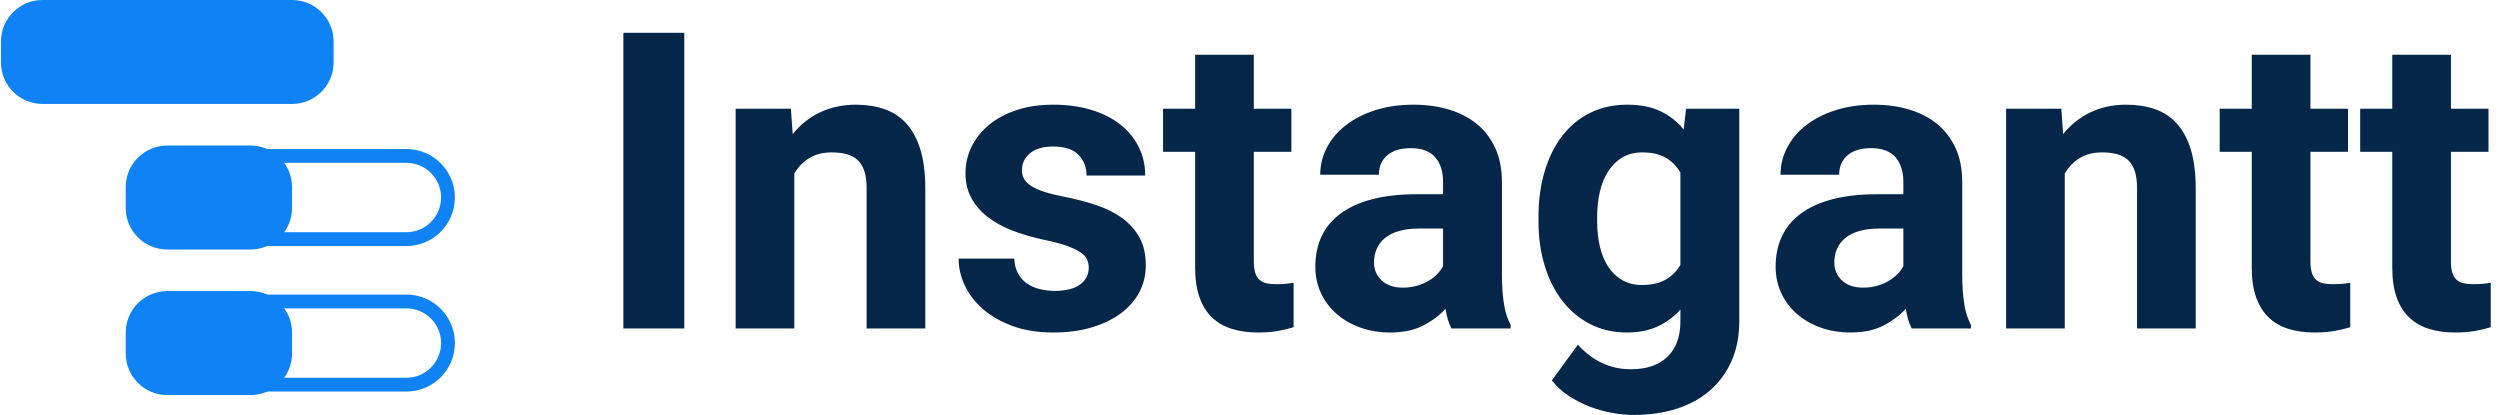
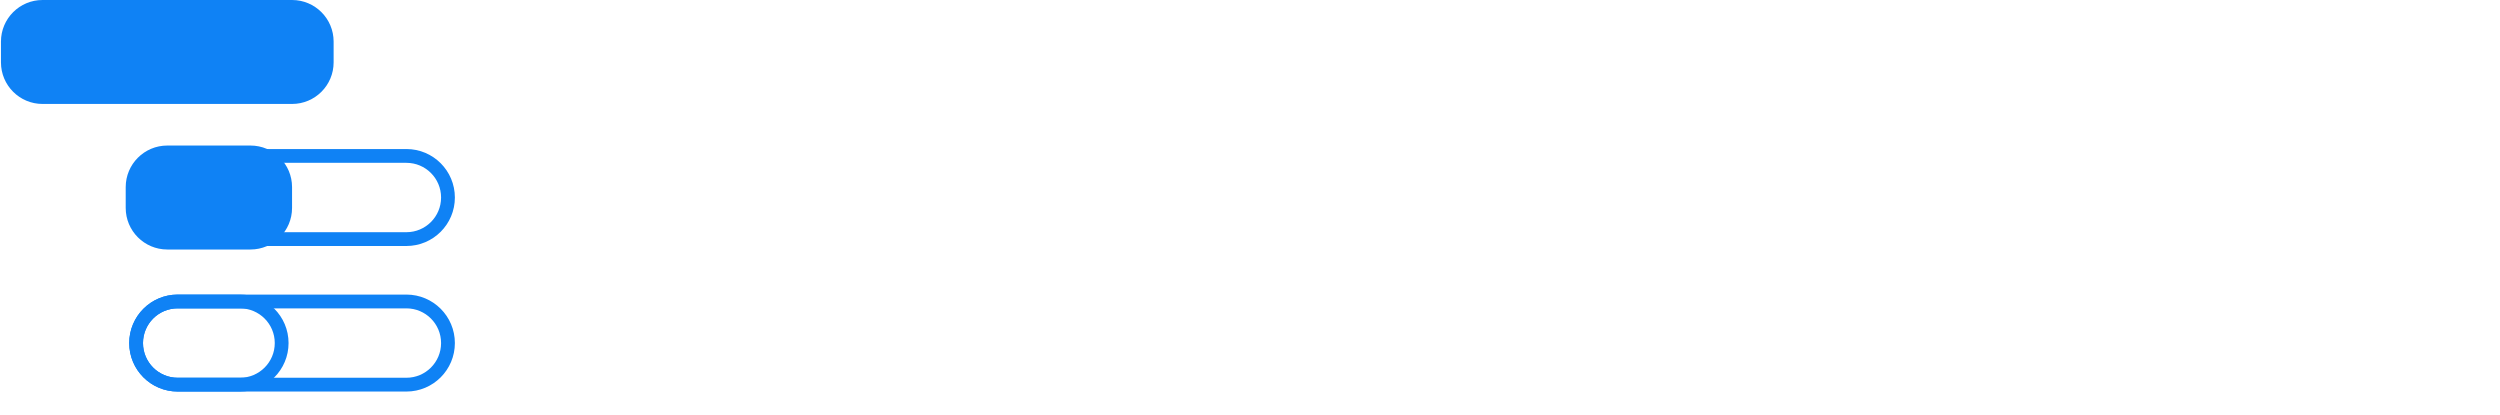
<svg xmlns="http://www.w3.org/2000/svg" width="241" height="40" viewBox="0 0 241 40" fill="none">
-   <path d="M65.965 31.662H60.093V3.163H65.965V31.662ZM76.241 10.484L76.417 12.93C77.148 12.017 78.029 11.316 79.06 10.826C80.091 10.337 81.239 10.092 82.504 10.092C83.509 10.092 84.423 10.232 85.245 10.513C86.067 10.794 86.772 11.254 87.359 11.893C87.946 12.532 88.399 13.367 88.719 14.398C89.039 15.429 89.199 16.695 89.199 18.195V31.662H83.542V18.156C83.542 17.478 83.467 16.917 83.317 16.473C83.167 16.029 82.948 15.677 82.661 15.416C82.374 15.155 82.022 14.969 81.604 14.858C81.187 14.747 80.704 14.692 80.156 14.692C79.321 14.692 78.606 14.875 78.013 15.24C77.419 15.605 76.939 16.101 76.574 16.727V31.662H70.917V10.484H76.241ZM104.955 25.809C104.955 25.509 104.896 25.235 104.779 24.987C104.661 24.739 104.44 24.508 104.113 24.293C103.787 24.077 103.343 23.872 102.782 23.676C102.221 23.48 101.497 23.291 100.61 23.108C99.527 22.873 98.525 22.58 97.605 22.228C96.685 21.875 95.889 21.438 95.217 20.916C94.545 20.394 94.02 19.788 93.642 19.096C93.263 18.404 93.074 17.602 93.074 16.688C93.074 15.801 93.266 14.959 93.651 14.163C94.036 13.367 94.591 12.666 95.315 12.059C96.039 11.453 96.927 10.973 97.977 10.621C99.028 10.268 100.212 10.092 101.53 10.092C102.9 10.092 104.133 10.262 105.229 10.601C106.325 10.94 107.255 11.413 108.018 12.02C108.782 12.627 109.369 13.348 109.78 14.183C110.191 15.018 110.396 15.931 110.396 16.923H104.74C104.74 16.114 104.479 15.445 103.957 14.917C103.435 14.389 102.619 14.124 101.51 14.124C100.558 14.124 99.82 14.34 99.298 14.77C98.776 15.201 98.515 15.749 98.515 16.414C98.515 16.727 98.584 17.005 98.721 17.246C98.858 17.488 99.08 17.709 99.386 17.912C99.693 18.114 100.098 18.3 100.6 18.47C101.102 18.639 101.719 18.796 102.45 18.939C103.598 19.161 104.661 19.435 105.64 19.761C106.619 20.088 107.464 20.508 108.175 21.024C108.886 21.539 109.444 22.166 109.848 22.903C110.253 23.64 110.455 24.531 110.455 25.575C110.455 26.514 110.246 27.379 109.829 28.168C109.411 28.957 108.814 29.639 108.038 30.213C107.261 30.788 106.325 31.238 105.229 31.564C104.133 31.89 102.906 32.053 101.549 32.053C100.062 32.053 98.75 31.845 97.615 31.427C96.48 31.009 95.524 30.461 94.748 29.783C93.971 29.104 93.387 28.341 92.996 27.493C92.604 26.645 92.409 25.79 92.409 24.929H97.772C97.798 25.477 97.918 25.95 98.134 26.348C98.349 26.746 98.633 27.069 98.985 27.317C99.338 27.564 99.745 27.747 100.208 27.865C100.672 27.982 101.158 28.041 101.667 28.041C102.75 28.041 103.569 27.835 104.123 27.424C104.678 27.013 104.955 26.475 104.955 25.809ZM120.868 5.277V10.484H124.489V14.633H120.868V25.203C120.868 25.646 120.914 26.012 121.005 26.299C121.096 26.586 121.233 26.811 121.416 26.974C121.599 27.137 121.824 27.248 122.091 27.307C122.359 27.366 122.675 27.395 123.041 27.395C123.38 27.395 123.69 27.382 123.97 27.356C124.251 27.33 124.496 27.297 124.704 27.258V31.544C124.235 31.688 123.722 31.809 123.168 31.907C122.613 32.004 121.984 32.053 121.279 32.053C120.353 32.053 119.517 31.939 118.774 31.711C118.03 31.482 117.394 31.12 116.865 30.625C116.337 30.129 115.929 29.483 115.642 28.687C115.355 27.891 115.211 26.932 115.211 25.809V14.633H112.119V10.484H115.211V5.277H120.868ZM139.913 31.662C139.652 31.153 139.462 30.52 139.345 29.763C138.771 30.403 138.05 30.944 137.182 31.388C136.314 31.831 135.254 32.053 134.002 32.053C132.984 32.053 132.034 31.897 131.154 31.584C130.273 31.27 129.51 30.833 128.864 30.272C128.218 29.711 127.712 29.042 127.347 28.266C126.981 27.489 126.799 26.638 126.799 25.712C126.799 24.602 127.004 23.617 127.415 22.756C127.826 21.895 128.443 21.164 129.265 20.564C130.087 19.964 131.108 19.507 132.328 19.194C133.548 18.881 134.967 18.724 136.585 18.724H139.11V17.51C139.11 16.532 138.859 15.749 138.357 15.162C137.854 14.575 137.061 14.281 135.978 14.281C135.026 14.281 134.279 14.509 133.737 14.966C133.196 15.423 132.925 16.049 132.925 16.845H127.268C127.268 15.931 127.48 15.064 127.905 14.242C128.329 13.42 128.932 12.702 129.715 12.089C130.498 11.475 131.444 10.989 132.553 10.63C133.662 10.272 134.902 10.092 136.272 10.092C137.499 10.092 138.634 10.249 139.678 10.562C140.722 10.875 141.622 11.342 142.379 11.961C143.136 12.581 143.726 13.358 144.15 14.291C144.574 15.224 144.786 16.31 144.786 17.55V26.514C144.786 27.114 144.806 27.653 144.845 28.129C144.884 28.605 144.936 29.036 145.002 29.421C145.067 29.806 145.152 30.151 145.256 30.458C145.361 30.765 145.484 31.055 145.628 31.329V31.662H139.913ZM135.235 27.728C135.717 27.728 136.164 27.669 136.575 27.552C136.986 27.434 137.355 27.281 137.681 27.091C138.008 26.902 138.291 26.684 138.533 26.436C138.774 26.188 138.967 25.933 139.11 25.672V22.032H136.781C136.037 22.032 135.391 22.113 134.843 22.276C134.295 22.44 133.845 22.668 133.493 22.962C133.14 23.255 132.879 23.601 132.71 23.999C132.54 24.397 132.455 24.831 132.455 25.301C132.455 26.005 132.703 26.586 133.199 27.043C133.695 27.499 134.373 27.728 135.235 27.728ZM148.31 20.916C148.31 19.311 148.509 17.843 148.907 16.512C149.305 15.181 149.872 14.04 150.609 13.087C151.347 12.134 152.244 11.397 153.301 10.875C154.358 10.353 155.552 10.092 156.883 10.092C158.122 10.092 159.182 10.301 160.063 10.719C160.944 11.136 161.691 11.723 162.304 12.48L162.539 10.484H167.667V30.938C167.667 32.386 167.419 33.671 166.924 34.794C166.428 35.916 165.733 36.865 164.839 37.641C163.945 38.418 162.875 39.005 161.629 39.403C160.383 39.801 159.003 40 157.489 40C156.837 40 156.145 39.935 155.415 39.804C154.684 39.674 153.963 39.471 153.252 39.197C152.541 38.923 151.865 38.578 151.226 38.16C150.587 37.743 150.045 37.247 149.601 36.673L152.107 33.228C152.772 33.971 153.532 34.552 154.387 34.97C155.242 35.387 156.191 35.596 157.235 35.596C158.736 35.596 159.903 35.195 160.739 34.392C161.574 33.59 161.991 32.451 161.991 30.977V29.841C161.365 30.546 160.628 31.091 159.779 31.476C158.931 31.861 157.953 32.053 156.843 32.053C155.525 32.053 154.341 31.782 153.291 31.241C152.24 30.7 151.347 29.953 150.609 29C149.872 28.047 149.305 26.915 148.907 25.604C148.509 24.293 148.31 22.867 148.31 21.327V20.916ZM153.966 21.327C153.966 22.188 154.051 22.991 154.221 23.735C154.39 24.479 154.655 25.128 155.013 25.682C155.372 26.237 155.822 26.674 156.364 26.994C156.905 27.313 157.548 27.473 158.292 27.473C159.192 27.473 159.946 27.303 160.553 26.964C161.159 26.625 161.639 26.149 161.991 25.535V16.63C161.626 16.003 161.146 15.524 160.553 15.191C159.959 14.858 159.218 14.692 158.331 14.692C157.587 14.692 156.945 14.852 156.403 15.171C155.862 15.491 155.408 15.931 155.043 16.493C154.677 17.054 154.407 17.713 154.23 18.47C154.054 19.226 153.966 20.042 153.966 20.916V21.327ZM184.285 31.662C184.024 31.153 183.835 30.52 183.717 29.763C183.143 30.403 182.422 30.944 181.555 31.388C180.687 31.831 179.627 32.053 178.374 32.053C177.356 32.053 176.407 31.897 175.526 31.584C174.645 31.27 173.882 30.833 173.236 30.272C172.59 29.711 172.084 29.042 171.719 28.266C171.354 27.489 171.171 26.638 171.171 25.712C171.171 24.602 171.377 23.617 171.788 22.756C172.199 21.895 172.815 21.164 173.637 20.564C174.459 19.964 175.48 19.507 176.7 19.194C177.92 18.881 179.34 18.724 180.958 18.724H183.483V17.51C183.483 16.532 183.231 15.749 182.729 15.162C182.227 14.575 181.434 14.281 180.351 14.281C179.398 14.281 178.651 14.509 178.11 14.966C177.568 15.423 177.297 16.049 177.297 16.845H171.641C171.641 15.931 171.853 15.064 172.277 14.242C172.701 13.42 173.304 12.702 174.087 12.089C174.87 11.475 175.816 10.989 176.926 10.63C178.035 10.272 179.274 10.092 180.644 10.092C181.871 10.092 183.006 10.249 184.05 10.562C185.094 10.875 185.994 11.342 186.751 11.961C187.508 12.581 188.099 13.358 188.523 14.291C188.947 15.224 189.159 16.31 189.159 17.55V26.514C189.159 27.114 189.178 27.653 189.217 28.129C189.257 28.605 189.309 29.036 189.374 29.421C189.439 29.806 189.524 30.151 189.628 30.458C189.733 30.765 189.857 31.055 190 31.329V31.662H184.285ZM179.607 27.728C180.09 27.728 180.537 27.669 180.948 27.552C181.359 27.434 181.727 27.281 182.054 27.091C182.38 26.902 182.664 26.684 182.905 26.436C183.147 26.188 183.339 25.933 183.483 25.672V22.032H181.153C180.41 22.032 179.764 22.113 179.216 22.276C178.668 22.44 178.217 22.668 177.865 22.962C177.513 23.255 177.252 23.601 177.082 23.999C176.912 24.397 176.828 24.831 176.828 25.301C176.828 26.005 177.076 26.586 177.571 27.043C178.067 27.499 178.746 27.728 179.607 27.728ZM198.71 10.484L198.887 12.93C199.617 12.017 200.498 11.316 201.529 10.826C202.56 10.337 203.708 10.092 204.974 10.092C205.979 10.092 206.892 10.232 207.714 10.513C208.536 10.794 209.241 11.254 209.828 11.893C210.415 12.532 210.869 13.367 211.188 14.398C211.508 15.429 211.668 16.695 211.668 18.195V31.662H206.011V18.156C206.011 17.478 205.936 16.917 205.786 16.473C205.636 16.029 205.418 15.677 205.13 15.416C204.843 15.155 204.491 14.969 204.074 14.858C203.656 14.747 203.173 14.692 202.625 14.692C201.79 14.692 201.076 14.875 200.482 15.24C199.888 15.605 199.409 16.101 199.043 16.727V31.662H193.387V10.484H198.71ZM222.727 5.277V10.484H226.348V14.633H222.727V25.203C222.727 25.646 222.772 26.012 222.864 26.299C222.955 26.586 223.092 26.811 223.275 26.974C223.457 27.137 223.683 27.248 223.95 27.307C224.218 27.366 224.534 27.395 224.899 27.395C225.239 27.395 225.549 27.382 225.829 27.356C226.11 27.33 226.354 27.297 226.563 27.258V31.544C226.093 31.688 225.581 31.809 225.027 31.907C224.472 32.004 223.842 32.053 223.138 32.053C222.211 32.053 221.376 31.939 220.632 31.711C219.889 31.482 219.252 31.12 218.724 30.625C218.196 30.129 217.788 29.483 217.501 28.687C217.214 27.891 217.07 26.932 217.07 25.809V14.633H213.978V10.484H217.07V5.277H222.727ZM236.271 5.277V10.484H239.892V14.633H236.271V25.203C236.271 25.646 236.317 26.012 236.408 26.299C236.5 26.586 236.637 26.811 236.819 26.974C237.002 27.137 237.227 27.248 237.495 27.307C237.762 27.366 238.079 27.395 238.444 27.395C238.783 27.395 239.093 27.382 239.374 27.356C239.654 27.33 239.899 27.297 240.108 27.258V31.544C239.638 31.688 239.126 31.809 238.571 31.907C238.017 32.004 237.387 32.053 236.682 32.053C235.756 32.053 234.921 31.939 234.177 31.711C233.433 31.482 232.797 31.12 232.269 30.625C231.74 30.129 231.332 29.483 231.045 28.687C230.758 27.891 230.615 26.932 230.615 25.809V14.633H227.522V10.484H230.615V5.277H236.271Z" fill="#042649" />
  <path d="M39.177 15.032H17.13C14.916 15.032 13.121 16.827 13.121 19.041C13.121 21.255 14.916 23.049 17.13 23.049H39.177C41.391 23.049 43.185 21.255 43.185 19.041C43.185 16.827 41.391 15.032 39.177 15.032Z" stroke="#0F82F5" stroke-width="1.33" />
  <path d="M39.177 29.062H17.13C14.916 29.062 13.121 30.857 13.121 33.071C13.121 35.285 14.916 37.08 17.13 37.08H39.177C41.391 37.08 43.185 35.285 43.185 33.071C43.185 30.857 41.391 29.062 39.177 29.062Z" stroke="#0F82F5" stroke-width="1.33" />
  <path d="M24.145 14.03H16.127C13.913 14.03 12.118 15.825 12.118 18.039V20.043C12.118 22.257 13.913 24.052 16.127 24.052H24.145C26.359 24.052 28.154 22.257 28.154 20.043V18.039C28.154 15.825 26.359 14.03 24.145 14.03Z" fill="#0F82F5" />
  <path d="M23.143 15.032H17.129C14.915 15.032 13.121 16.827 13.121 19.041C13.121 21.255 14.915 23.05 17.129 23.05H23.143C25.357 23.05 27.152 21.255 27.152 19.041C27.152 16.827 25.357 15.032 23.143 15.032Z" stroke="#0F82F5" stroke-width="1.33" />
-   <path d="M24.145 28.06H16.127C13.913 28.06 12.118 29.855 12.118 32.069V34.073C12.118 36.287 13.913 38.082 16.127 38.082H24.145C26.359 38.082 28.154 36.287 28.154 34.073V32.069C28.154 29.855 26.359 28.06 24.145 28.06Z" fill="#0F82F5" />
  <path d="M23.143 29.062H17.129C14.915 29.062 13.121 30.857 13.121 33.071C13.121 35.285 14.915 37.08 17.129 37.08H23.143C25.357 37.08 27.152 35.285 27.152 33.071C27.152 30.857 25.357 29.062 23.143 29.062Z" stroke="#0F82F5" stroke-width="1.33" />
  <path d="M28.153 0H4.101C1.887 0 0.093 1.795 0.093 4.009V6.013C0.093 8.227 1.887 10.021 4.101 10.021H28.153C30.367 10.021 32.161 8.227 32.161 6.013V4.009C32.161 1.795 30.367 0 28.153 0Z" fill="#0F82F5" />
  <path d="M27.151 1.002H5.104C2.89 1.002 1.095 2.797 1.095 5.011C1.095 7.225 2.89 9.019 5.104 9.019H27.151C29.365 9.019 31.16 7.225 31.16 5.011C31.16 2.797 29.365 1.002 27.151 1.002Z" stroke="#0F82F5" stroke-width="1.33" />
</svg>